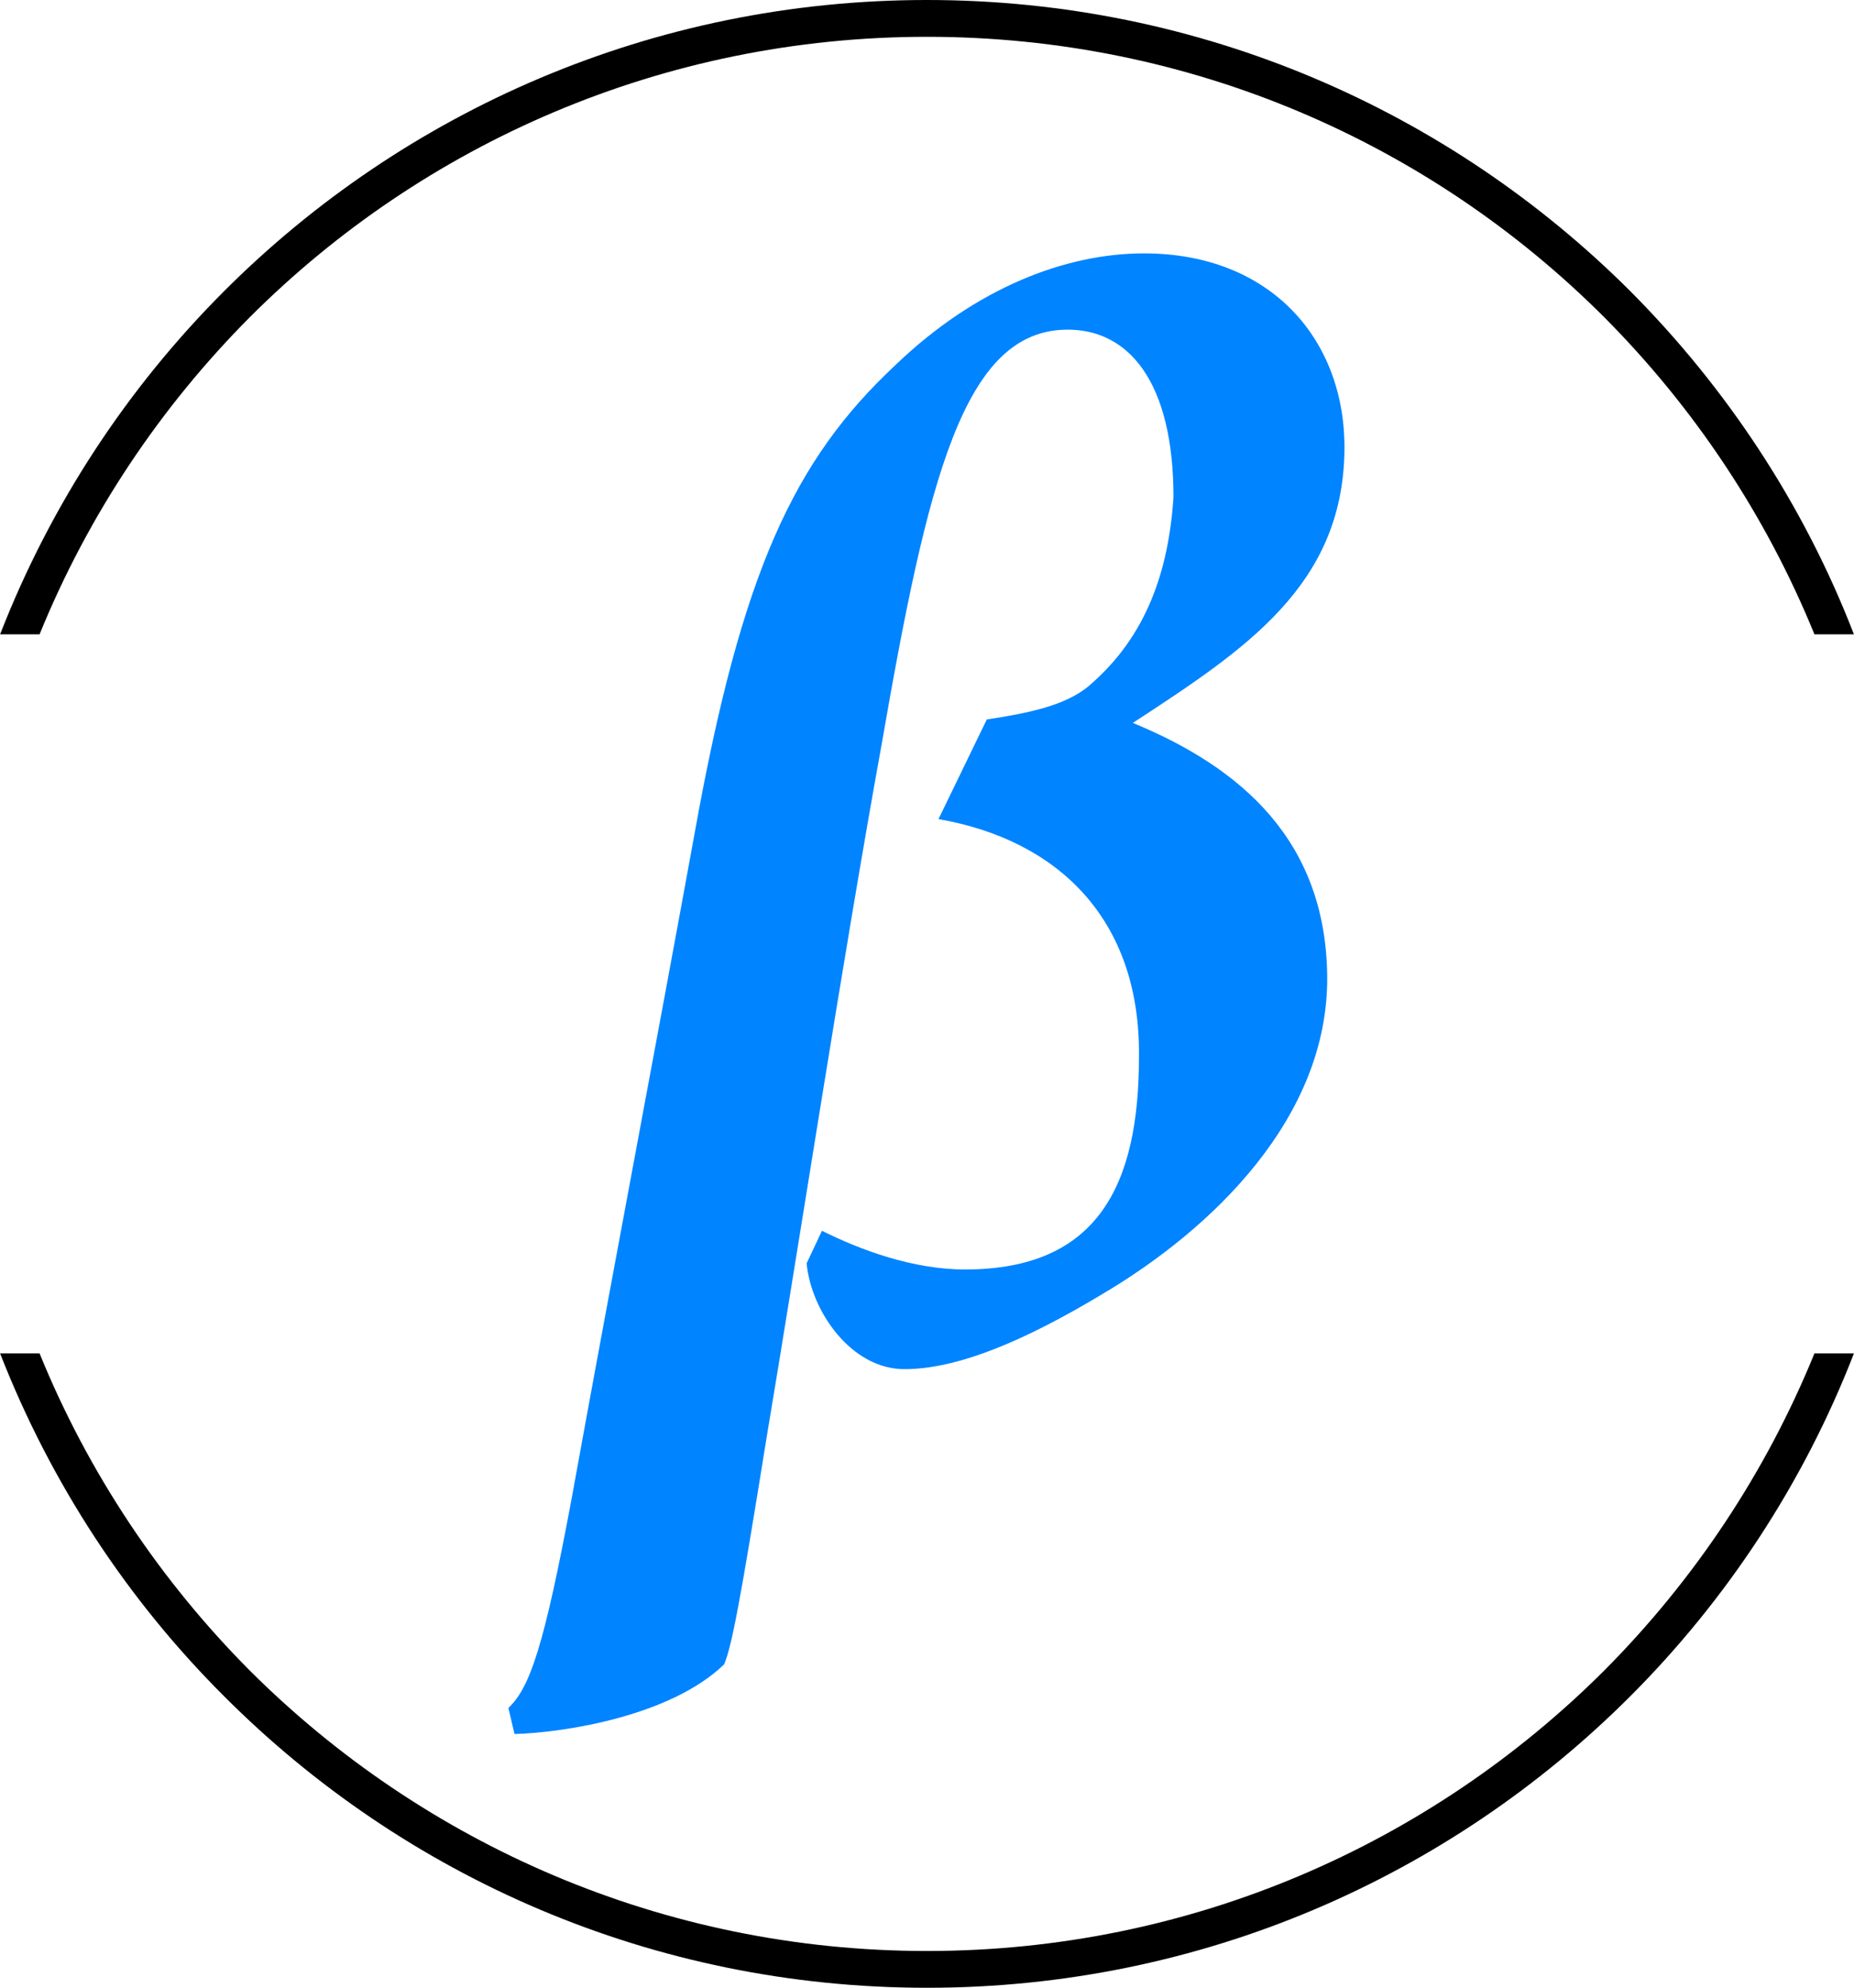
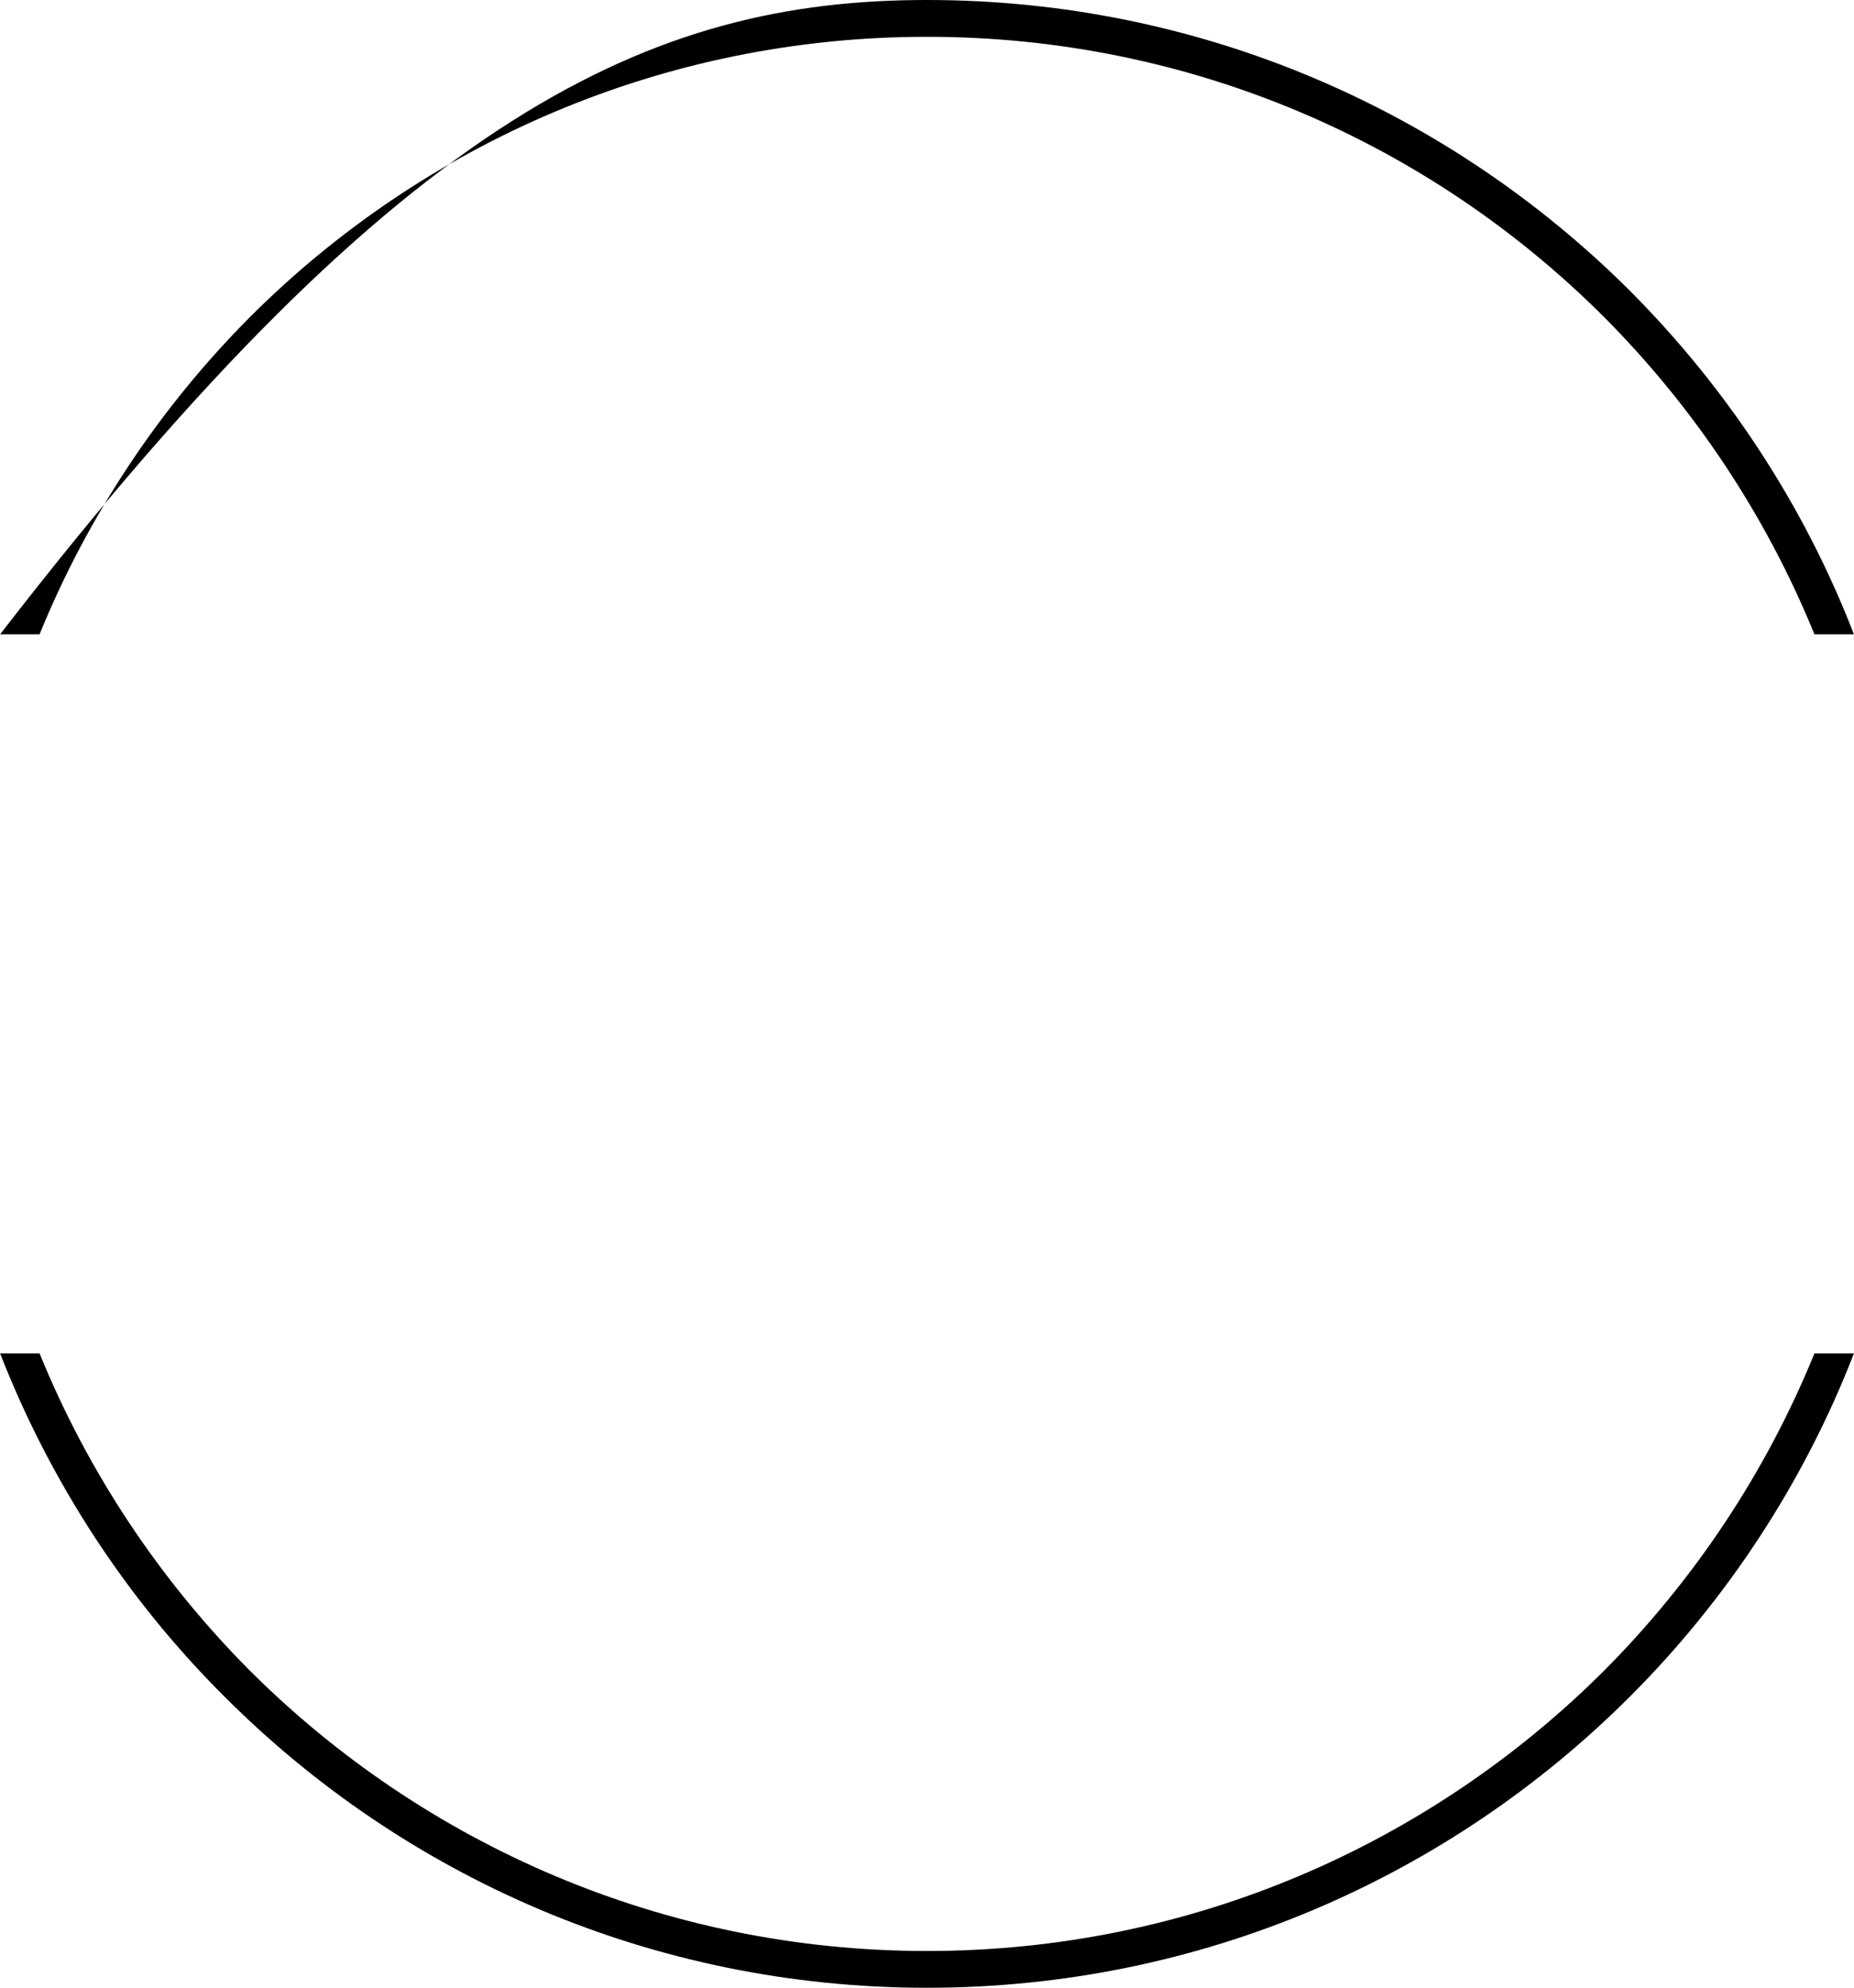
<svg xmlns="http://www.w3.org/2000/svg" version="1.1" id="Layer_1" x="0px" y="0px" width="143.164px" height="153.512px" viewBox="0 0 143.164 153.512" enable-background="new 0 0 143.164 153.512" xml:space="preserve">
  <g id="Layer_x0020_1">
-     <path d="M71.582,0c21.194,0,40.376,8.584,54.289,22.467c7.459,7.489,13.409,16.488,17.287,26.523h-3.049   c-3.76-9.236-9.325-17.554-16.252-24.511C110.478,11.101,92.007,2.842,71.582,2.842c-20.396,0-38.896,8.259-52.275,21.638   C12.38,31.437,6.814,39.754,3.055,48.99H0.007c3.907-10.035,9.827-19.034,17.316-26.523C31.206,8.584,50.387,0,71.582,0z    M143.158,104.522c-3.878,10.006-9.828,19.034-17.287,26.493c-13.913,13.913-33.095,22.497-54.289,22.497   s-40.376-8.584-54.259-22.497c-7.489-7.459-13.409-16.487-17.316-26.493h3.049c3.759,9.235,9.324,17.554,16.251,24.51   c13.38,13.351,31.88,21.639,52.275,21.639c20.425,0,38.896-8.288,52.275-21.639c6.927-6.956,12.492-15.274,16.252-24.51H143.158z" />
-     <path fill="#0084FF" d="M39.731,133.916c3.967-0.119,12.106-1.421,16.191-5.388c0.592-1.45,1.214-4.677,3.257-17.405   c2.279-13.558,5.979-37.564,8.88-53.52c3.582-20.632,6.335-32.146,14.386-32.146c4.678,0,8.171,3.967,8.171,12.965   c-0.386,5.624-2.043,10.687-6.483,14.505c-1.806,1.568-4.795,2.161-7.933,2.635l-3.73,7.696   c9.029,1.568,15.601,7.548,15.481,18.353c0,9.827-3.107,16.429-13.438,16.429c-4.056,0-8.141-1.539-11.041-2.99l-1.185,2.517   c0.355,3.729,3.464,8.17,7.549,8.17s9.235-2.161,15.244-5.772c8.525-5.032,17.524-13.676,17.405-24.599   c-0.118-10.42-6.601-16.073-15.008-19.537c8.644-5.653,16.192-10.567,16.341-21.017c0.118-8.525-5.654-15.244-15.481-15.244   c-6.01,0-12.966,2.634-19.212,8.644c-7.814,7.312-11.87,15.955-15.481,36.113c-3.107,17.05-6.364,34.101-9.472,51.239   c-2.161,11.634-3.257,14.771-4.914,16.34L39.731,133.916z" />
+     <path d="M71.582,0c21.194,0,40.376,8.584,54.289,22.467c7.459,7.489,13.409,16.488,17.287,26.523h-3.049   c-3.76-9.236-9.325-17.554-16.252-24.511C110.478,11.101,92.007,2.842,71.582,2.842c-20.396,0-38.896,8.259-52.275,21.638   C12.38,31.437,6.814,39.754,3.055,48.99H0.007C31.206,8.584,50.387,0,71.582,0z    M143.158,104.522c-3.878,10.006-9.828,19.034-17.287,26.493c-13.913,13.913-33.095,22.497-54.289,22.497   s-40.376-8.584-54.259-22.497c-7.489-7.459-13.409-16.487-17.316-26.493h3.049c3.759,9.235,9.324,17.554,16.251,24.51   c13.38,13.351,31.88,21.639,52.275,21.639c20.425,0,38.896-8.288,52.275-21.639c6.927-6.956,12.492-15.274,16.252-24.51H143.158z" />
  </g>
</svg>